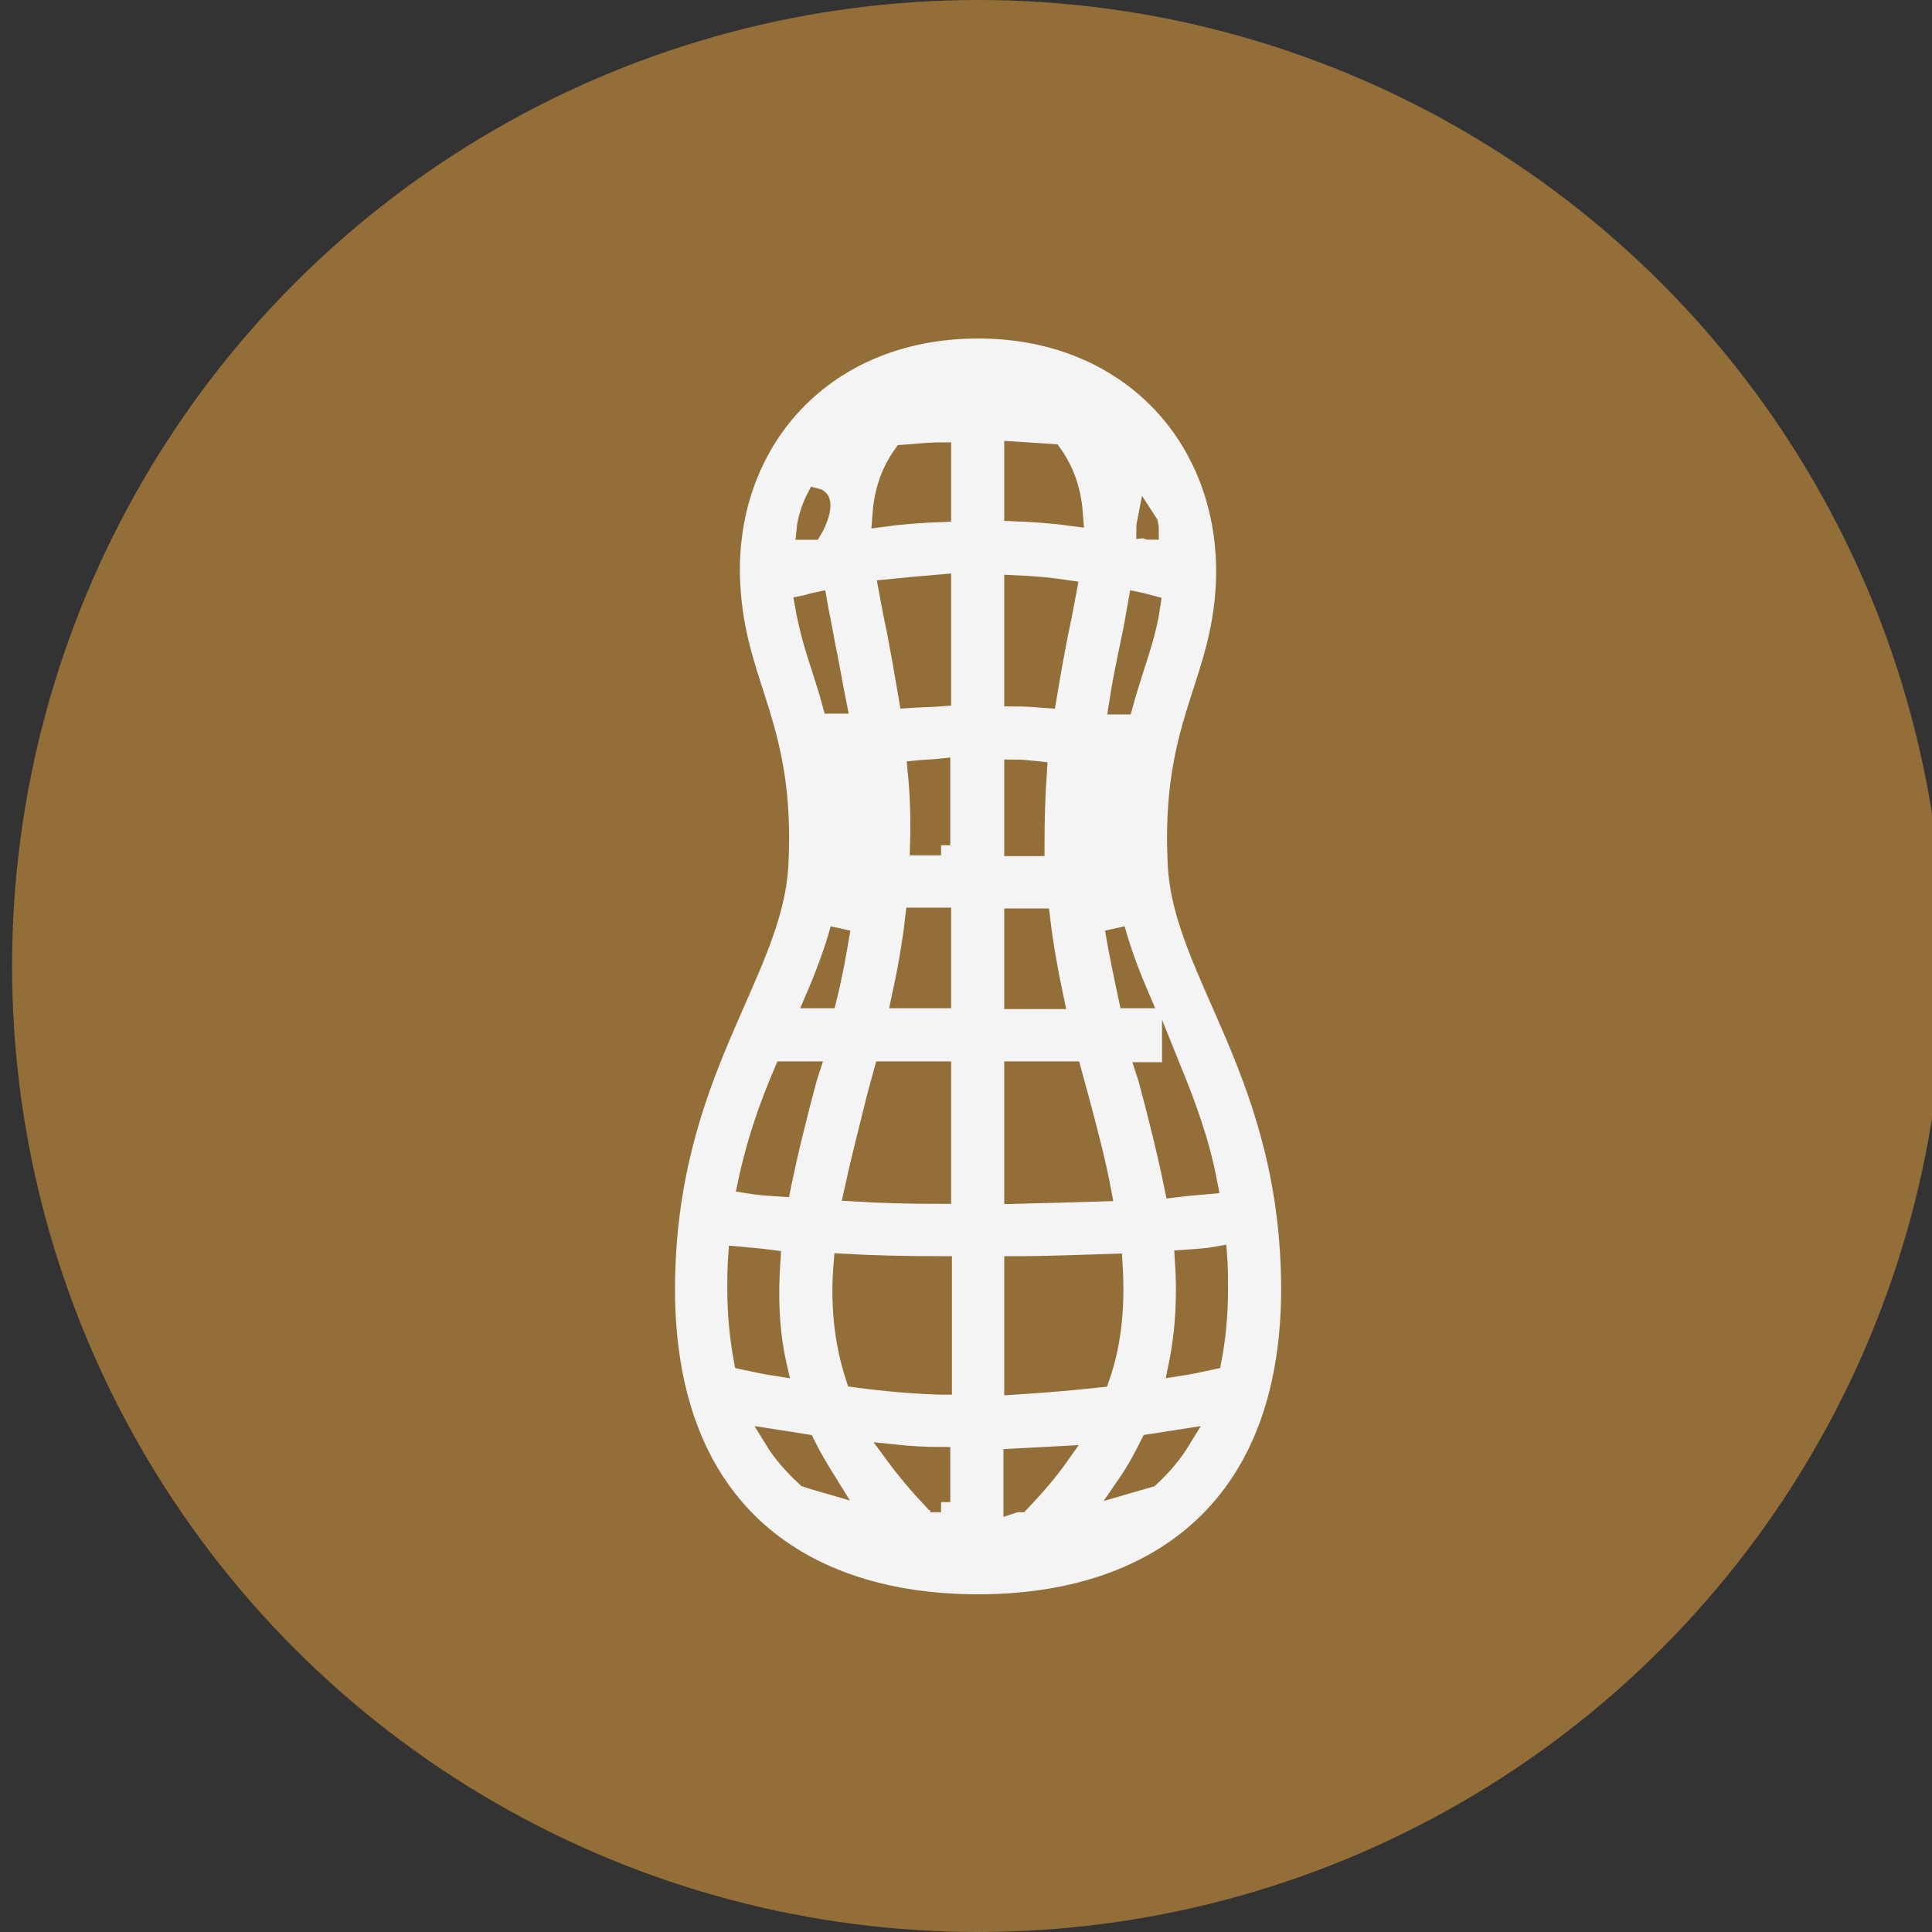
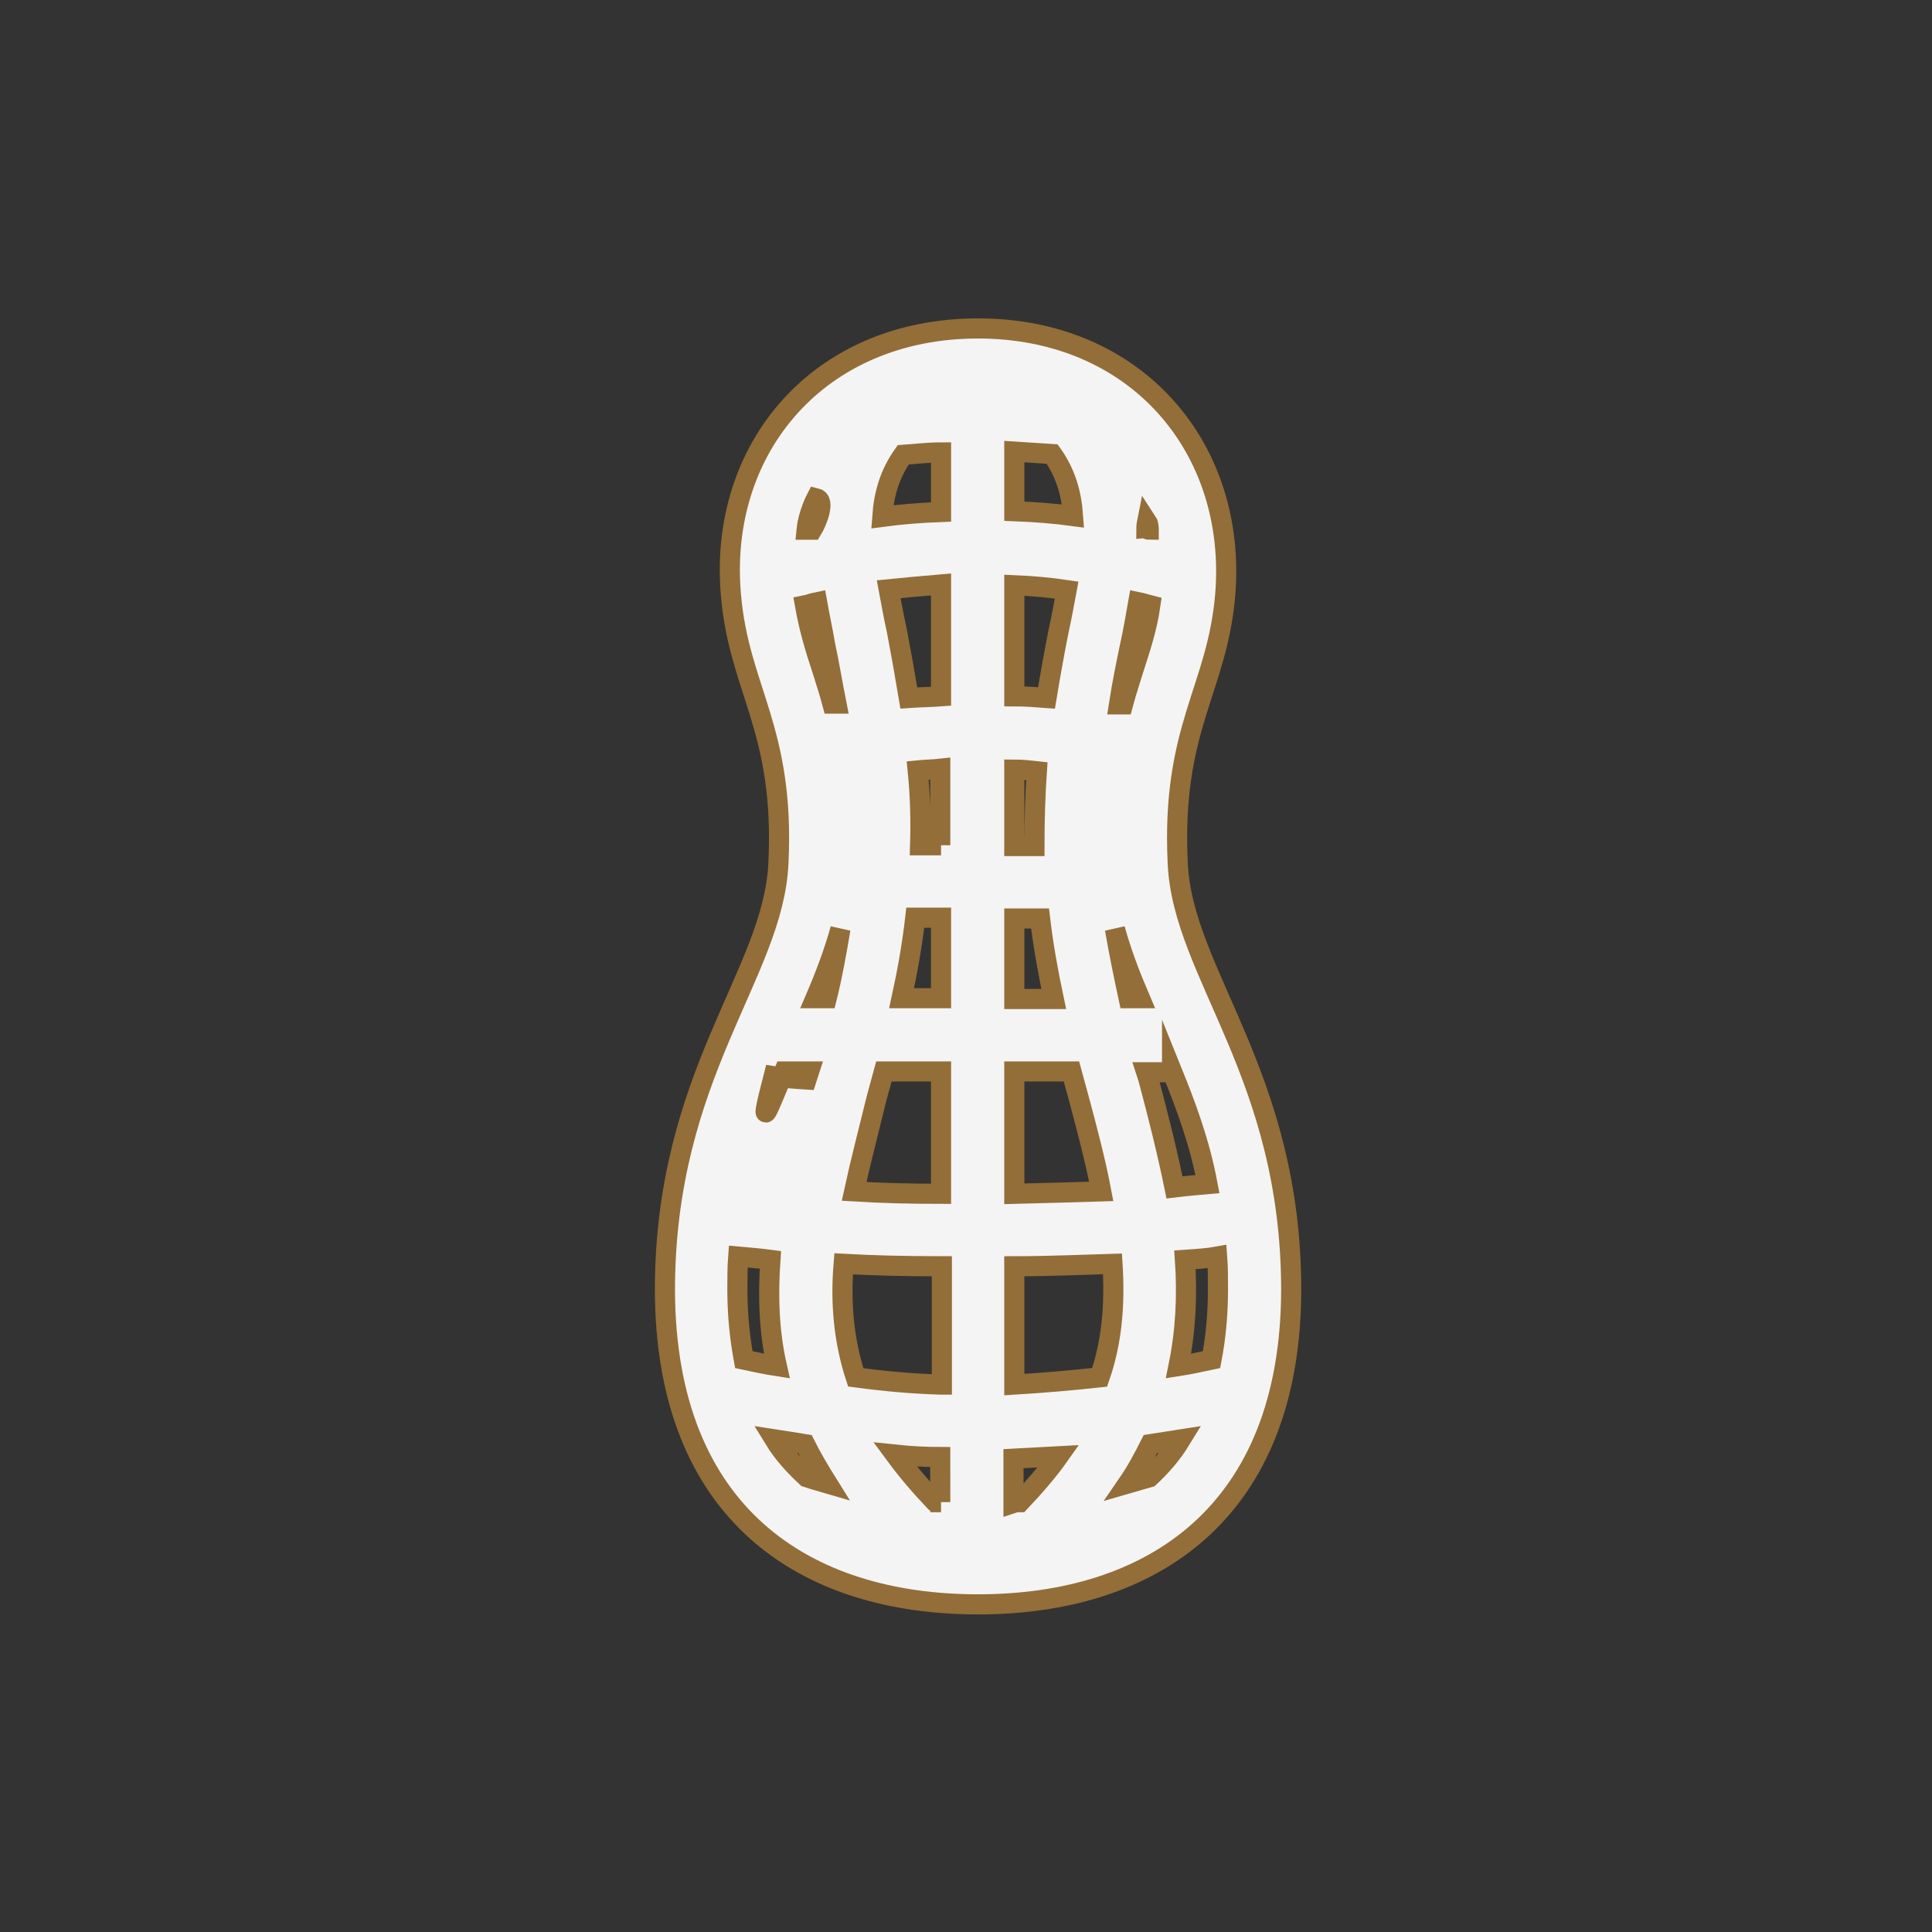
<svg xmlns="http://www.w3.org/2000/svg" version="1.1" id="Layer_1" x="0px" y="0px" viewBox="0 0 24 24" style="enable-background:new 0 0 24 24;" xml:space="preserve">
  <rect x="0" y="0" width="24" height="24" fill="#333333" stroke="none" />
  <style type="text/css">
	.st0{fill:#808080;}
	.st1{fill:#DBB467;}
	.st2{fill:#F4F4F4;}
	.st3{fill:#D18909;}
	.st4{fill:#86E279;}
	.st5{fill:#E89A77;}
	.st6{fill:#E57777;}
	.st7{fill:#92C2E0;}
	.st8{fill:#E57676;}
	.st9{fill:#94D38D;}
	.st10{fill:#BFA97C;}
	.st11{fill:#EFCC60;}
	.st12{fill:#8AA0AA;}
	.st13{fill:#90B2C4;}
	.st14{fill:#E0B53B;}
	.st15{fill:#E0B365;}
	.st16{fill:#C69746;}
	.st17{fill:#F4F4F4;stroke:#C69746;stroke-width:0.5;stroke-miterlimit:10;}
	.st18{fill:#C4A66A;}
	.st19{fill:#FFFFFF;}
	.st20{fill:#349E21;}
	.st21{fill:#FF7348;}
	.st22{fill:#F44242;}
	.st23{fill:#1C688E;}
	.st24{fill:#E0701E;}
	.st25{fill:#114C09;}
	.st26{fill:#D1A96F;}
	.st27{fill:#F9BB3E;}
	.st28{fill:#36545E;}
	.st29{fill:#59AED3;}
	.st30{fill:#C18706;}
	.st31{fill:#60441B;}
	.st32{fill:#936E38;}
	.st33{fill:#F4F4F4;stroke:#936E38;stroke-width:0.25;stroke-miterlimit:10;}
	.st34{fill:#72562E;}
</style>
-   <circle class="st32" cx="12.15" cy="12" r="12" />
-   <path class="st33" d="M14.63,10.72c-0.08-1.68,0.49-2.15,0.59-3.33c0.15-1.82-1.1-3.31-3.07-3.31c-1.98,0-3.23,1.49-3.07,3.31  c0.1,1.18,0.67,1.66,0.59,3.33c-0.06,1.38-1.41,2.62-1.41,5.31c0.01,2.78,1.74,3.9,3.89,3.9c2.15,0,3.88-1.13,3.89-3.9  C16.04,13.34,14.69,12.1,14.63,10.72z M10.14,6.19c0.12,0.03,0,0.31-0.05,0.39c-0.01,0-0.06,0-0.07,0  C10.04,6.38,10.14,6.19,10.14,6.19z M10.15,7.48c0.03,0.17,0.07,0.35,0.1,0.53c0.05,0.23,0.09,0.48,0.14,0.73c-0.02,0-0.03,0-0.05,0  c-0.04-0.15-0.09-0.3-0.13-0.43C10.12,8.04,10.05,7.8,10,7.52C10.05,7.51,10.1,7.49,10.15,7.48z M9.74,13.31h0.31  c-0.01,0.03-0.02,0.07-0.03,0.1C9.9,13.86,9.79,14.3,9.7,14.74c-0.16-0.01-0.29-0.02-0.41-0.04C9.4,14.18,9.56,13.73,9.74,13.31z   M9.24,16.89c-0.05-0.27-0.08-0.56-0.08-0.87c0-0.14,0-0.28,0.01-0.41c0.11,0.01,0.25,0.02,0.4,0.04c-0.03,0.44-0.02,0.88,0.08,1.32  C9.52,16.95,9.38,16.92,9.24,16.89z M10.02,18.35c-0.15-0.14-0.29-0.29-0.4-0.47c0.13,0.02,0.26,0.04,0.38,0.06  c0.08,0.16,0.18,0.33,0.28,0.49C10.14,18.39,10.05,18.36,10.02,18.35z M10.27,12.4h-0.14c0.12-0.28,0.23-0.57,0.31-0.86  C10.39,11.84,10.34,12.12,10.27,12.4z M11.69,18.66c-0.03,0-0.05,0-0.08-0.01c-0.19-0.2-0.35-0.39-0.49-0.58  c0.19,0.02,0.38,0.03,0.56,0.03V18.66z M11.69,17.2c-0.34-0.01-0.69-0.04-1.06-0.09c-0.15-0.46-0.19-0.93-0.15-1.41  c0.35,0.02,0.76,0.03,1.22,0.03V17.2z M11.69,14.83c-0.4,0-0.76-0.01-1.08-0.03c0.08-0.37,0.18-0.75,0.28-1.16  c0.03-0.11,0.06-0.22,0.09-0.33h0.71V14.83z M11.69,12.4H11.2c0.07-0.32,0.13-0.65,0.17-1h0.32V12.4z M11.69,10.5h-0.26  c0.01-0.33,0-0.63-0.03-0.93c0.1-0.01,0.19-0.01,0.28-0.02V10.5z M11.69,8.65c-0.13,0.01-0.26,0.01-0.4,0.02  c-0.05-0.3-0.1-0.58-0.15-0.84c-0.04-0.18-0.07-0.35-0.1-0.51c0.2-0.02,0.41-0.04,0.65-0.06V8.65z M11.69,6.36  c-0.26,0.01-0.51,0.03-0.73,0.06c0.02-0.28,0.09-0.53,0.26-0.77c0.15-0.01,0.31-0.03,0.47-0.03V6.36z M14.56,13.31  c0.17,0.42,0.34,0.87,0.44,1.4c-0.11,0.01-0.25,0.02-0.41,0.04c-0.09-0.44-0.2-0.88-0.32-1.33c-0.01-0.03-0.02-0.07-0.03-0.1H14.56z   M14.27,6.58c-0.01,0-0.02-0.01-0.03-0.01c0,0,0-0.04,0.01-0.09C14.27,6.51,14.27,6.58,14.27,6.58z M14.04,8.01  c0.04-0.18,0.07-0.36,0.1-0.53c0.05,0.01,0.11,0.03,0.15,0.04c-0.04,0.28-0.12,0.52-0.21,0.8c-0.04,0.13-0.09,0.28-0.13,0.43  c-0.02,0-0.03,0-0.05,0C13.94,8.49,13.99,8.25,14.04,8.01z M12.6,5.61c0.16,0.01,0.32,0.02,0.47,0.03c0.17,0.24,0.24,0.49,0.26,0.77  c-0.22-0.03-0.47-0.05-0.73-0.06V5.61z M12.6,7.27c0.24,0.01,0.45,0.03,0.65,0.06c-0.03,0.16-0.06,0.33-0.1,0.51  C13.1,8.09,13.05,8.37,13,8.67c-0.13-0.01-0.27-0.02-0.4-0.02V7.27z M12.6,9.56c0.09,0,0.19,0.01,0.28,0.02  c-0.02,0.29-0.03,0.6-0.03,0.93H12.6V9.56z M12.6,11.41h0.32c0.04,0.34,0.1,0.67,0.17,1H12.6V11.41z M12.6,13.31h0.71  c0.03,0.11,0.06,0.22,0.09,0.33c0.11,0.41,0.21,0.79,0.28,1.16c-0.32,0.01-0.68,0.02-1.08,0.03V13.31z M12.67,18.66  c-0.03,0-0.05,0-0.08,0.01v-0.55c0.18-0.01,0.37-0.02,0.56-0.03C13.03,18.26,12.86,18.46,12.67,18.66z M13.66,17.11  c-0.37,0.04-0.73,0.07-1.06,0.09v-1.47c0.46,0,0.86-0.02,1.22-0.03C13.85,16.18,13.82,16.65,13.66,17.11z M14.16,12.4h-0.14  c-0.06-0.28-0.12-0.57-0.17-0.86C13.93,11.83,14.04,12.12,14.16,12.4z M14.28,18.35c-0.04,0.01-0.13,0.04-0.27,0.08  c0.11-0.16,0.2-0.33,0.28-0.49c0.13-0.02,0.25-0.04,0.38-0.06C14.56,18.06,14.43,18.21,14.28,18.35z M14.64,16.97  c0.09-0.44,0.11-0.88,0.08-1.32c0.15-0.01,0.29-0.02,0.4-0.04c0.01,0.13,0.01,0.27,0.01,0.41c0,0.32-0.03,0.61-0.08,0.87  C14.91,16.92,14.77,16.95,14.64,16.97z" />
+   <path class="st33" d="M14.63,10.72c-0.08-1.68,0.49-2.15,0.59-3.33c0.15-1.82-1.1-3.31-3.07-3.31c-1.98,0-3.23,1.49-3.07,3.31  c0.1,1.18,0.67,1.66,0.59,3.33c-0.06,1.38-1.41,2.62-1.41,5.31c0.01,2.78,1.74,3.9,3.89,3.9c2.15,0,3.88-1.13,3.89-3.9  C16.04,13.34,14.69,12.1,14.63,10.72z M10.14,6.19c0.12,0.03,0,0.31-0.05,0.39c-0.01,0-0.06,0-0.07,0  C10.04,6.38,10.14,6.19,10.14,6.19z M10.15,7.48c0.03,0.17,0.07,0.35,0.1,0.53c0.05,0.23,0.09,0.48,0.14,0.73c-0.02,0-0.03,0-0.05,0  c-0.04-0.15-0.09-0.3-0.13-0.43C10.12,8.04,10.05,7.8,10,7.52C10.05,7.51,10.1,7.49,10.15,7.48z M9.74,13.31h0.31  c-0.01,0.03-0.02,0.07-0.03,0.1c-0.16-0.01-0.29-0.02-0.41-0.04C9.4,14.18,9.56,13.73,9.74,13.31z   M9.24,16.89c-0.05-0.27-0.08-0.56-0.08-0.87c0-0.14,0-0.28,0.01-0.41c0.11,0.01,0.25,0.02,0.4,0.04c-0.03,0.44-0.02,0.88,0.08,1.32  C9.52,16.95,9.38,16.92,9.24,16.89z M10.02,18.35c-0.15-0.14-0.29-0.29-0.4-0.47c0.13,0.02,0.26,0.04,0.38,0.06  c0.08,0.16,0.18,0.33,0.28,0.49C10.14,18.39,10.05,18.36,10.02,18.35z M10.27,12.4h-0.14c0.12-0.28,0.23-0.57,0.31-0.86  C10.39,11.84,10.34,12.12,10.27,12.4z M11.69,18.66c-0.03,0-0.05,0-0.08-0.01c-0.19-0.2-0.35-0.39-0.49-0.58  c0.19,0.02,0.38,0.03,0.56,0.03V18.66z M11.69,17.2c-0.34-0.01-0.69-0.04-1.06-0.09c-0.15-0.46-0.19-0.93-0.15-1.41  c0.35,0.02,0.76,0.03,1.22,0.03V17.2z M11.69,14.83c-0.4,0-0.76-0.01-1.08-0.03c0.08-0.37,0.18-0.75,0.28-1.16  c0.03-0.11,0.06-0.22,0.09-0.33h0.71V14.83z M11.69,12.4H11.2c0.07-0.32,0.13-0.65,0.17-1h0.32V12.4z M11.69,10.5h-0.26  c0.01-0.33,0-0.63-0.03-0.93c0.1-0.01,0.19-0.01,0.28-0.02V10.5z M11.69,8.65c-0.13,0.01-0.26,0.01-0.4,0.02  c-0.05-0.3-0.1-0.58-0.15-0.84c-0.04-0.18-0.07-0.35-0.1-0.51c0.2-0.02,0.41-0.04,0.65-0.06V8.65z M11.69,6.36  c-0.26,0.01-0.51,0.03-0.73,0.06c0.02-0.28,0.09-0.53,0.26-0.77c0.15-0.01,0.31-0.03,0.47-0.03V6.36z M14.56,13.31  c0.17,0.42,0.34,0.87,0.44,1.4c-0.11,0.01-0.25,0.02-0.41,0.04c-0.09-0.44-0.2-0.88-0.32-1.33c-0.01-0.03-0.02-0.07-0.03-0.1H14.56z   M14.27,6.58c-0.01,0-0.02-0.01-0.03-0.01c0,0,0-0.04,0.01-0.09C14.27,6.51,14.27,6.58,14.27,6.58z M14.04,8.01  c0.04-0.18,0.07-0.36,0.1-0.53c0.05,0.01,0.11,0.03,0.15,0.04c-0.04,0.28-0.12,0.52-0.21,0.8c-0.04,0.13-0.09,0.28-0.13,0.43  c-0.02,0-0.03,0-0.05,0C13.94,8.49,13.99,8.25,14.04,8.01z M12.6,5.61c0.16,0.01,0.32,0.02,0.47,0.03c0.17,0.24,0.24,0.49,0.26,0.77  c-0.22-0.03-0.47-0.05-0.73-0.06V5.61z M12.6,7.27c0.24,0.01,0.45,0.03,0.65,0.06c-0.03,0.16-0.06,0.33-0.1,0.51  C13.1,8.09,13.05,8.37,13,8.67c-0.13-0.01-0.27-0.02-0.4-0.02V7.27z M12.6,9.56c0.09,0,0.19,0.01,0.28,0.02  c-0.02,0.29-0.03,0.6-0.03,0.93H12.6V9.56z M12.6,11.41h0.32c0.04,0.34,0.1,0.67,0.17,1H12.6V11.41z M12.6,13.31h0.71  c0.03,0.11,0.06,0.22,0.09,0.33c0.11,0.41,0.21,0.79,0.28,1.16c-0.32,0.01-0.68,0.02-1.08,0.03V13.31z M12.67,18.66  c-0.03,0-0.05,0-0.08,0.01v-0.55c0.18-0.01,0.37-0.02,0.56-0.03C13.03,18.26,12.86,18.46,12.67,18.66z M13.66,17.11  c-0.37,0.04-0.73,0.07-1.06,0.09v-1.47c0.46,0,0.86-0.02,1.22-0.03C13.85,16.18,13.82,16.65,13.66,17.11z M14.16,12.4h-0.14  c-0.06-0.28-0.12-0.57-0.17-0.86C13.93,11.83,14.04,12.12,14.16,12.4z M14.28,18.35c-0.04,0.01-0.13,0.04-0.27,0.08  c0.11-0.16,0.2-0.33,0.28-0.49c0.13-0.02,0.25-0.04,0.38-0.06C14.56,18.06,14.43,18.21,14.28,18.35z M14.64,16.97  c0.09-0.44,0.11-0.88,0.08-1.32c0.15-0.01,0.29-0.02,0.4-0.04c0.01,0.13,0.01,0.27,0.01,0.41c0,0.32-0.03,0.61-0.08,0.87  C14.91,16.92,14.77,16.95,14.64,16.97z" />
</svg>